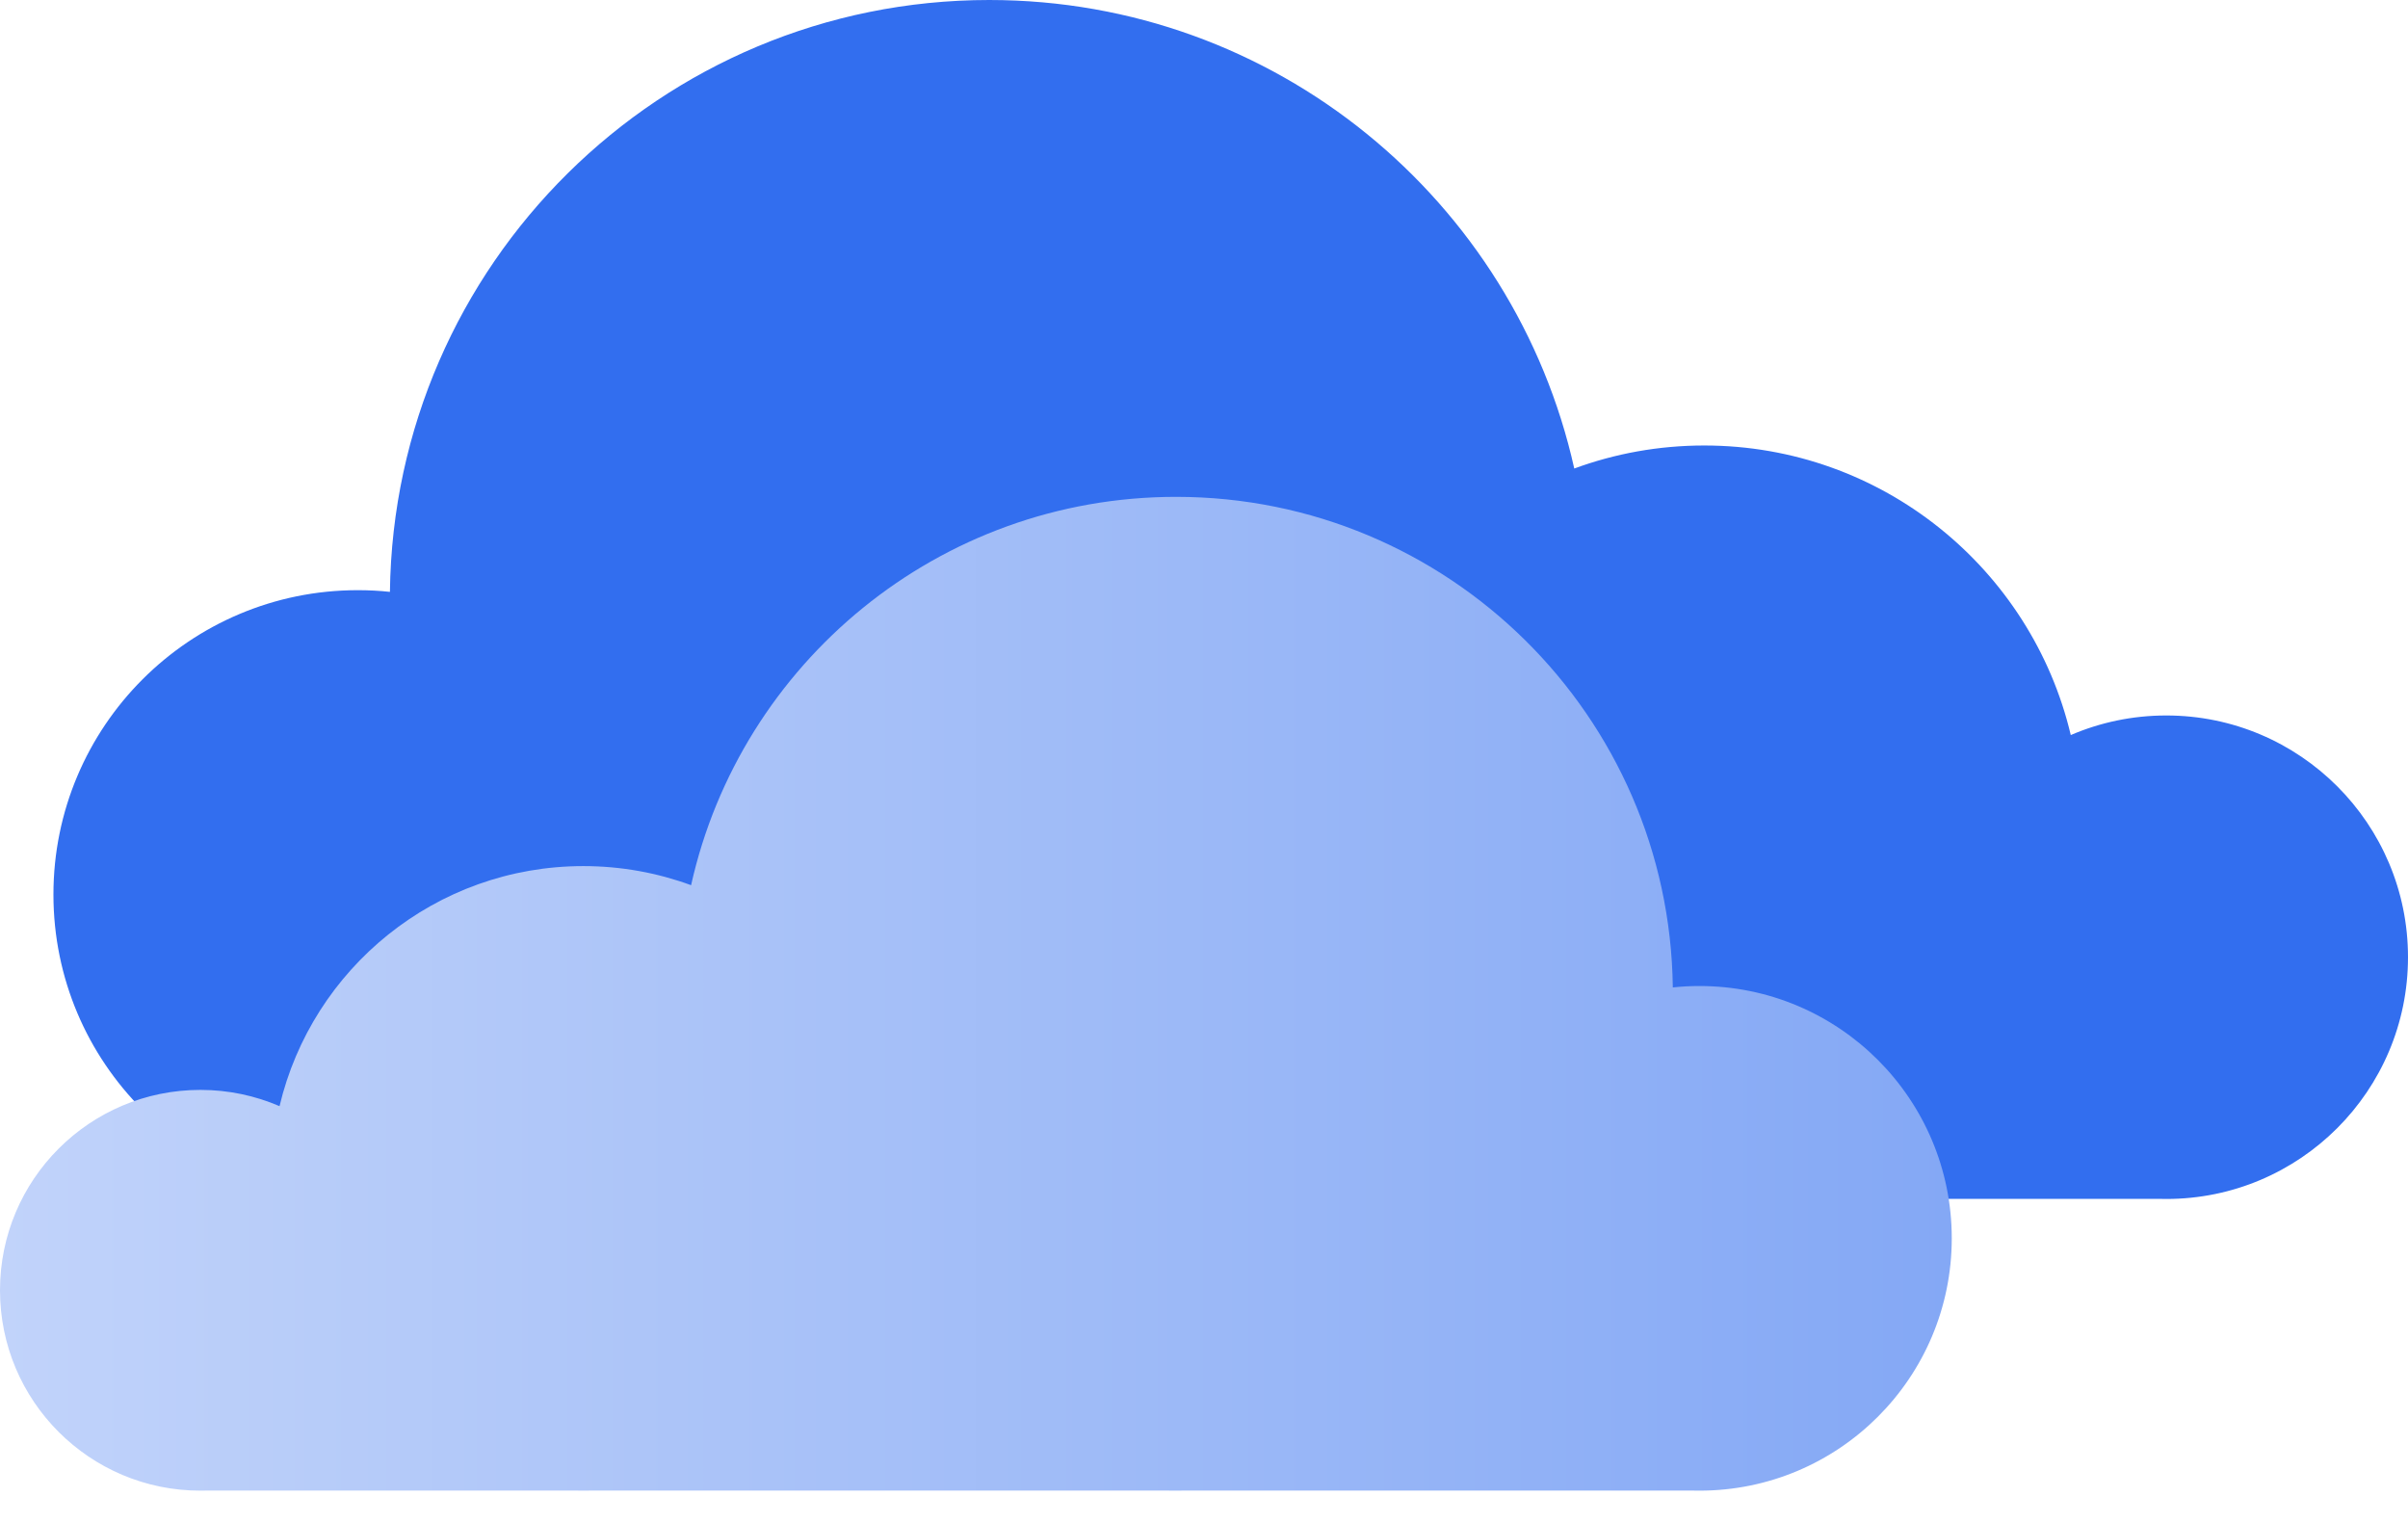
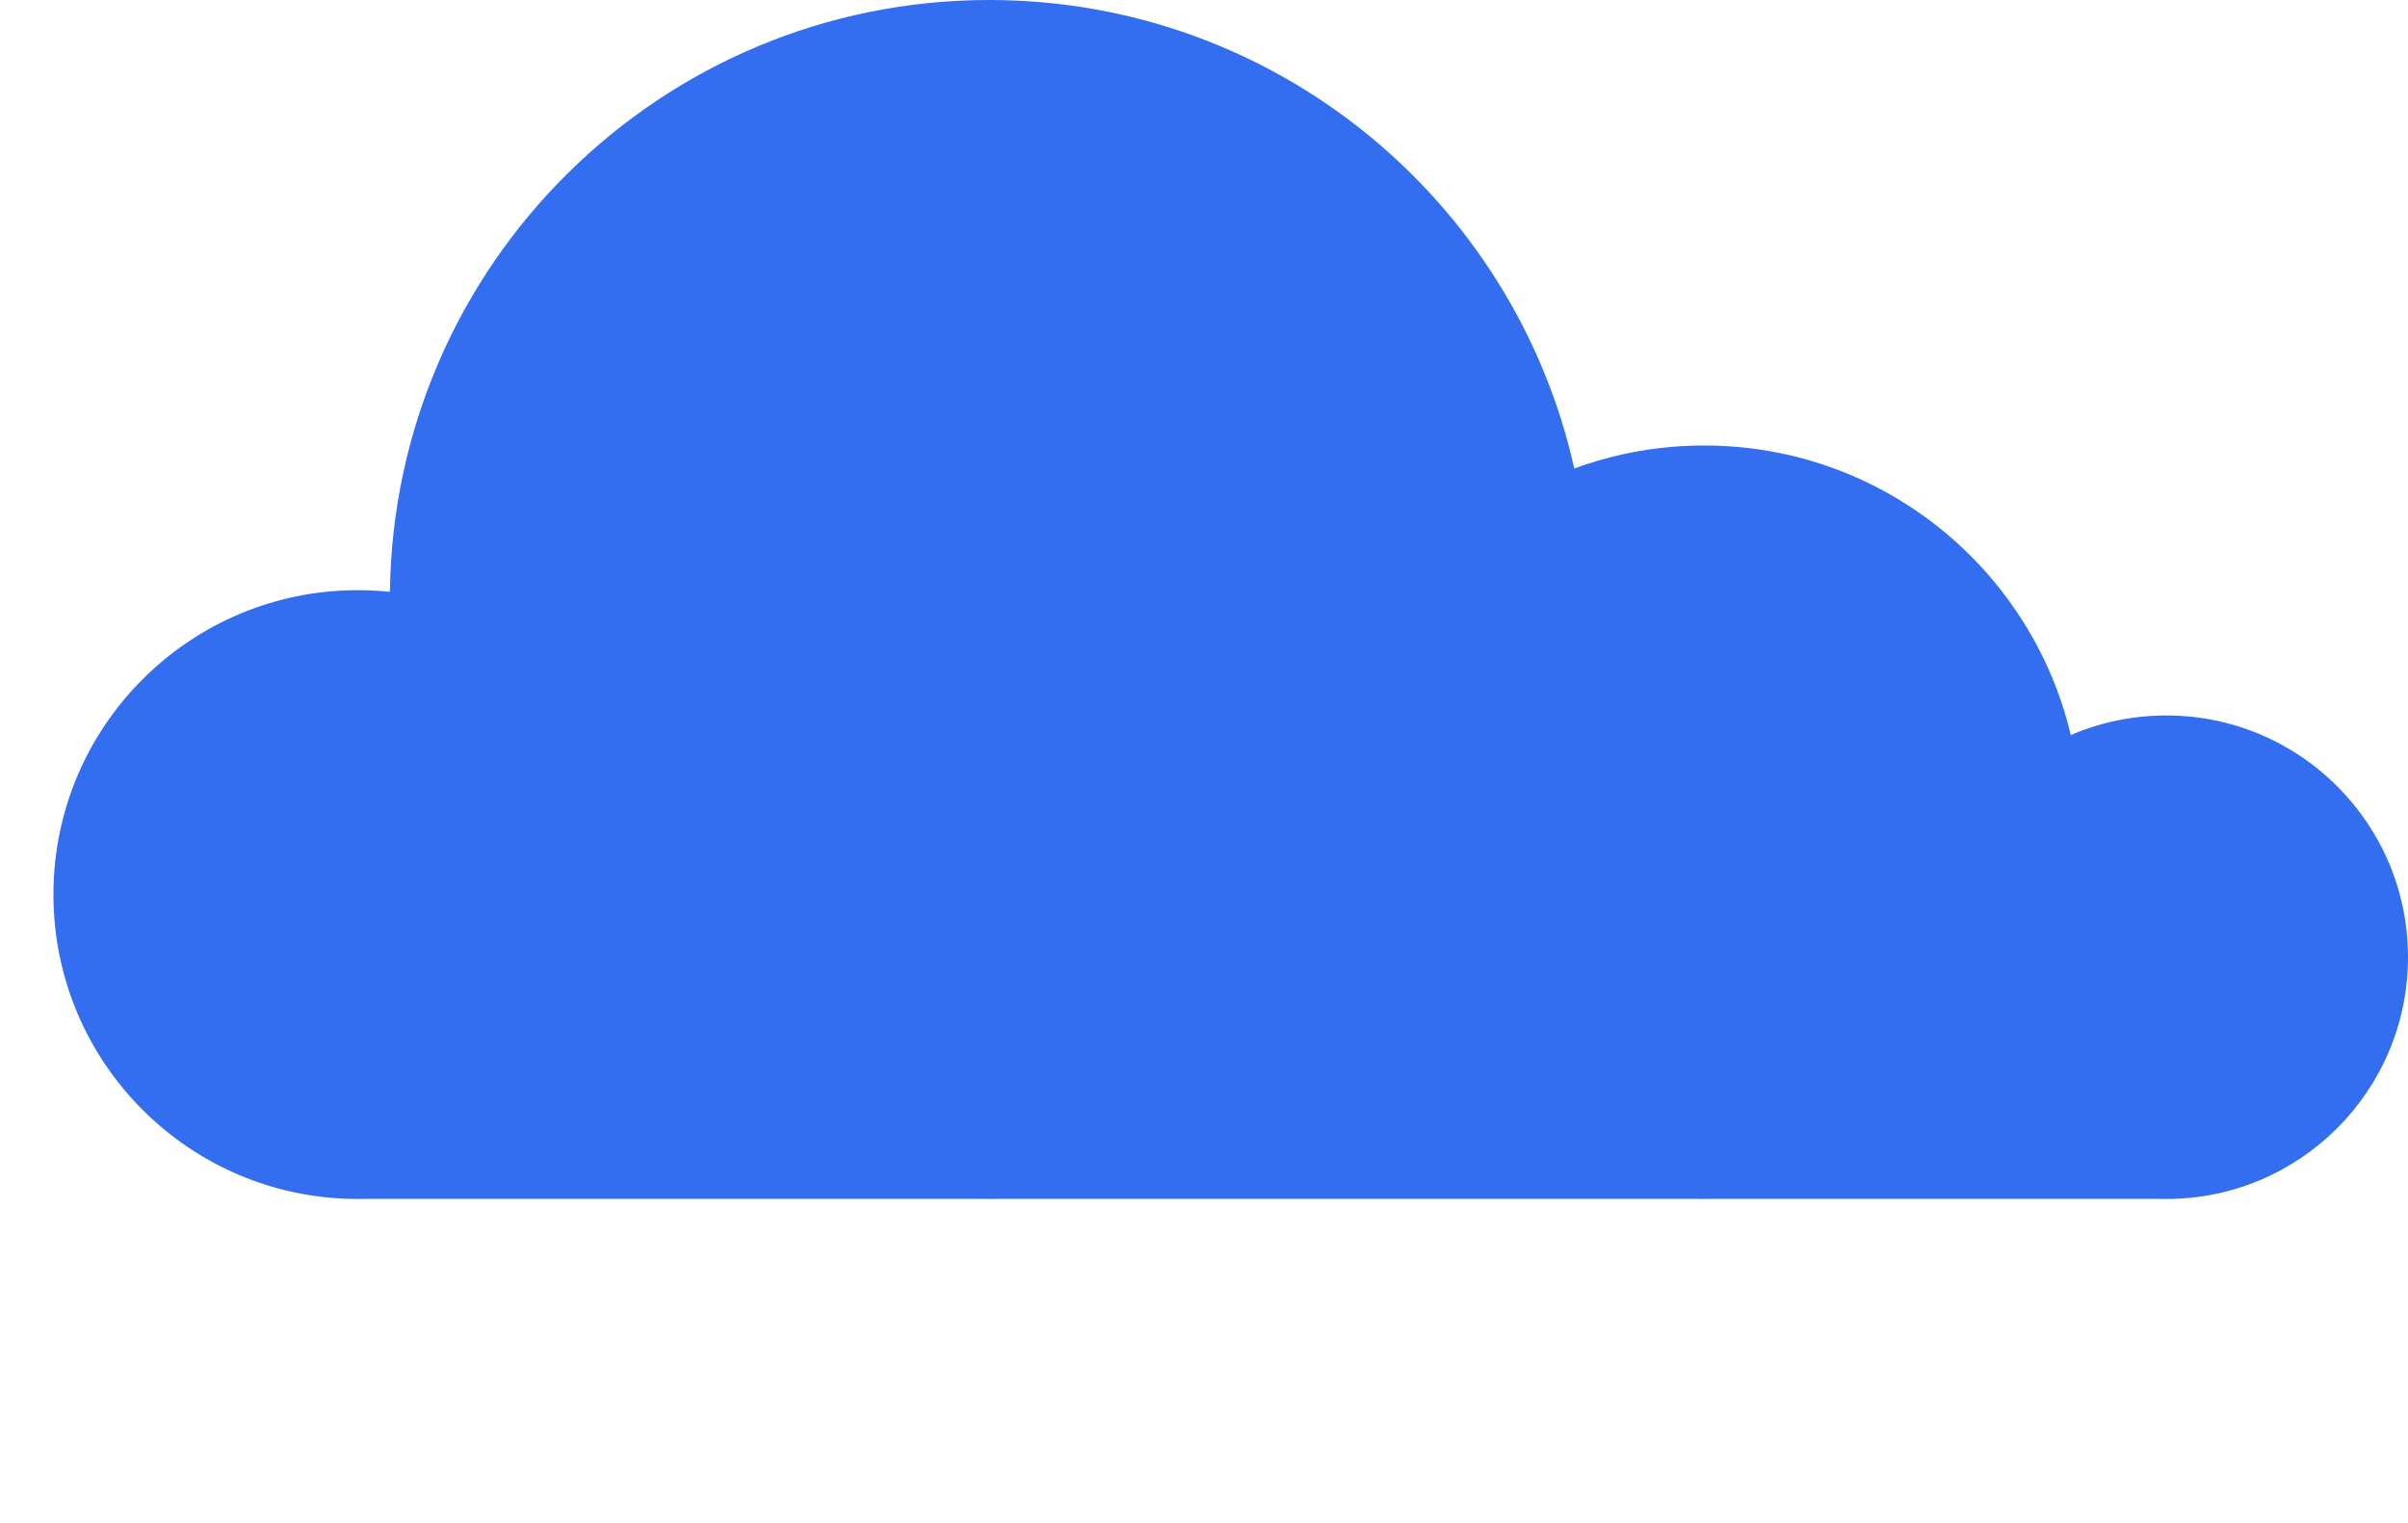
<svg xmlns="http://www.w3.org/2000/svg" width="68" height="43" viewBox="0 0 68 43" fill="none">
  <path d="M27.935 0C36.014 0 42.769 5.658 44.456 13.229C45.601 12.808 46.836 12.579 48.127 12.579C53.154 12.579 57.367 16.067 58.477 20.755C59.305 20.399 60.217 20.202 61.174 20.202C64.944 20.202 68 23.258 68 27.027C68 30.798 64.944 33.854 61.174 33.854C61.109 33.854 61.045 33.854 60.98 33.851H48.349C48.275 33.854 48.2 33.854 48.127 33.854C48.048 33.854 47.971 33.854 47.892 33.851H28.233C28.135 33.854 28.034 33.854 27.935 33.854C27.86 33.854 27.785 33.852 27.711 33.851H10.326C10.252 33.854 10.178 33.854 10.104 33.854C5.356 33.854 1.509 30.006 1.509 25.258C1.509 20.512 5.356 16.664 10.104 16.664C10.41 16.664 10.713 16.679 11.011 16.712C11.127 7.462 18.66 0 27.935 0Z" fill="#326EEF" />
-   <path d="M33.211 14.029C26.514 14.029 20.914 18.719 19.516 24.994C18.567 24.646 17.543 24.455 16.473 24.455C12.306 24.455 8.814 27.347 7.894 31.233C7.207 30.938 6.452 30.774 5.659 30.774C2.533 30.774 0 33.308 0 36.432C0 39.557 2.533 42.09 5.659 42.09C5.712 42.09 5.765 42.09 5.819 42.088H16.29C16.35 42.09 16.412 42.09 16.473 42.09C16.538 42.09 16.603 42.09 16.668 42.088H32.964C33.045 42.09 33.128 42.09 33.211 42.09C33.273 42.09 33.335 42.089 33.397 42.088H47.807C47.868 42.09 47.93 42.09 47.991 42.09C51.926 42.09 55.116 38.901 55.116 34.965C55.116 31.031 51.926 27.841 47.991 27.841C47.738 27.841 47.486 27.854 47.239 27.881C47.143 20.214 40.899 14.029 33.211 14.029Z" fill="url(#paint0_linear_30078_168)" />
  <defs>
    <linearGradient id="paint0_linear_30078_168" x1="55.116" y1="14.029" x2="0" y2="14.029" gradientUnits="userSpaceOnUse">
      <stop stop-color="#84A8F5" />
      <stop offset="1" stop-color="#C1D3FA" />
    </linearGradient>
  </defs>
</svg>